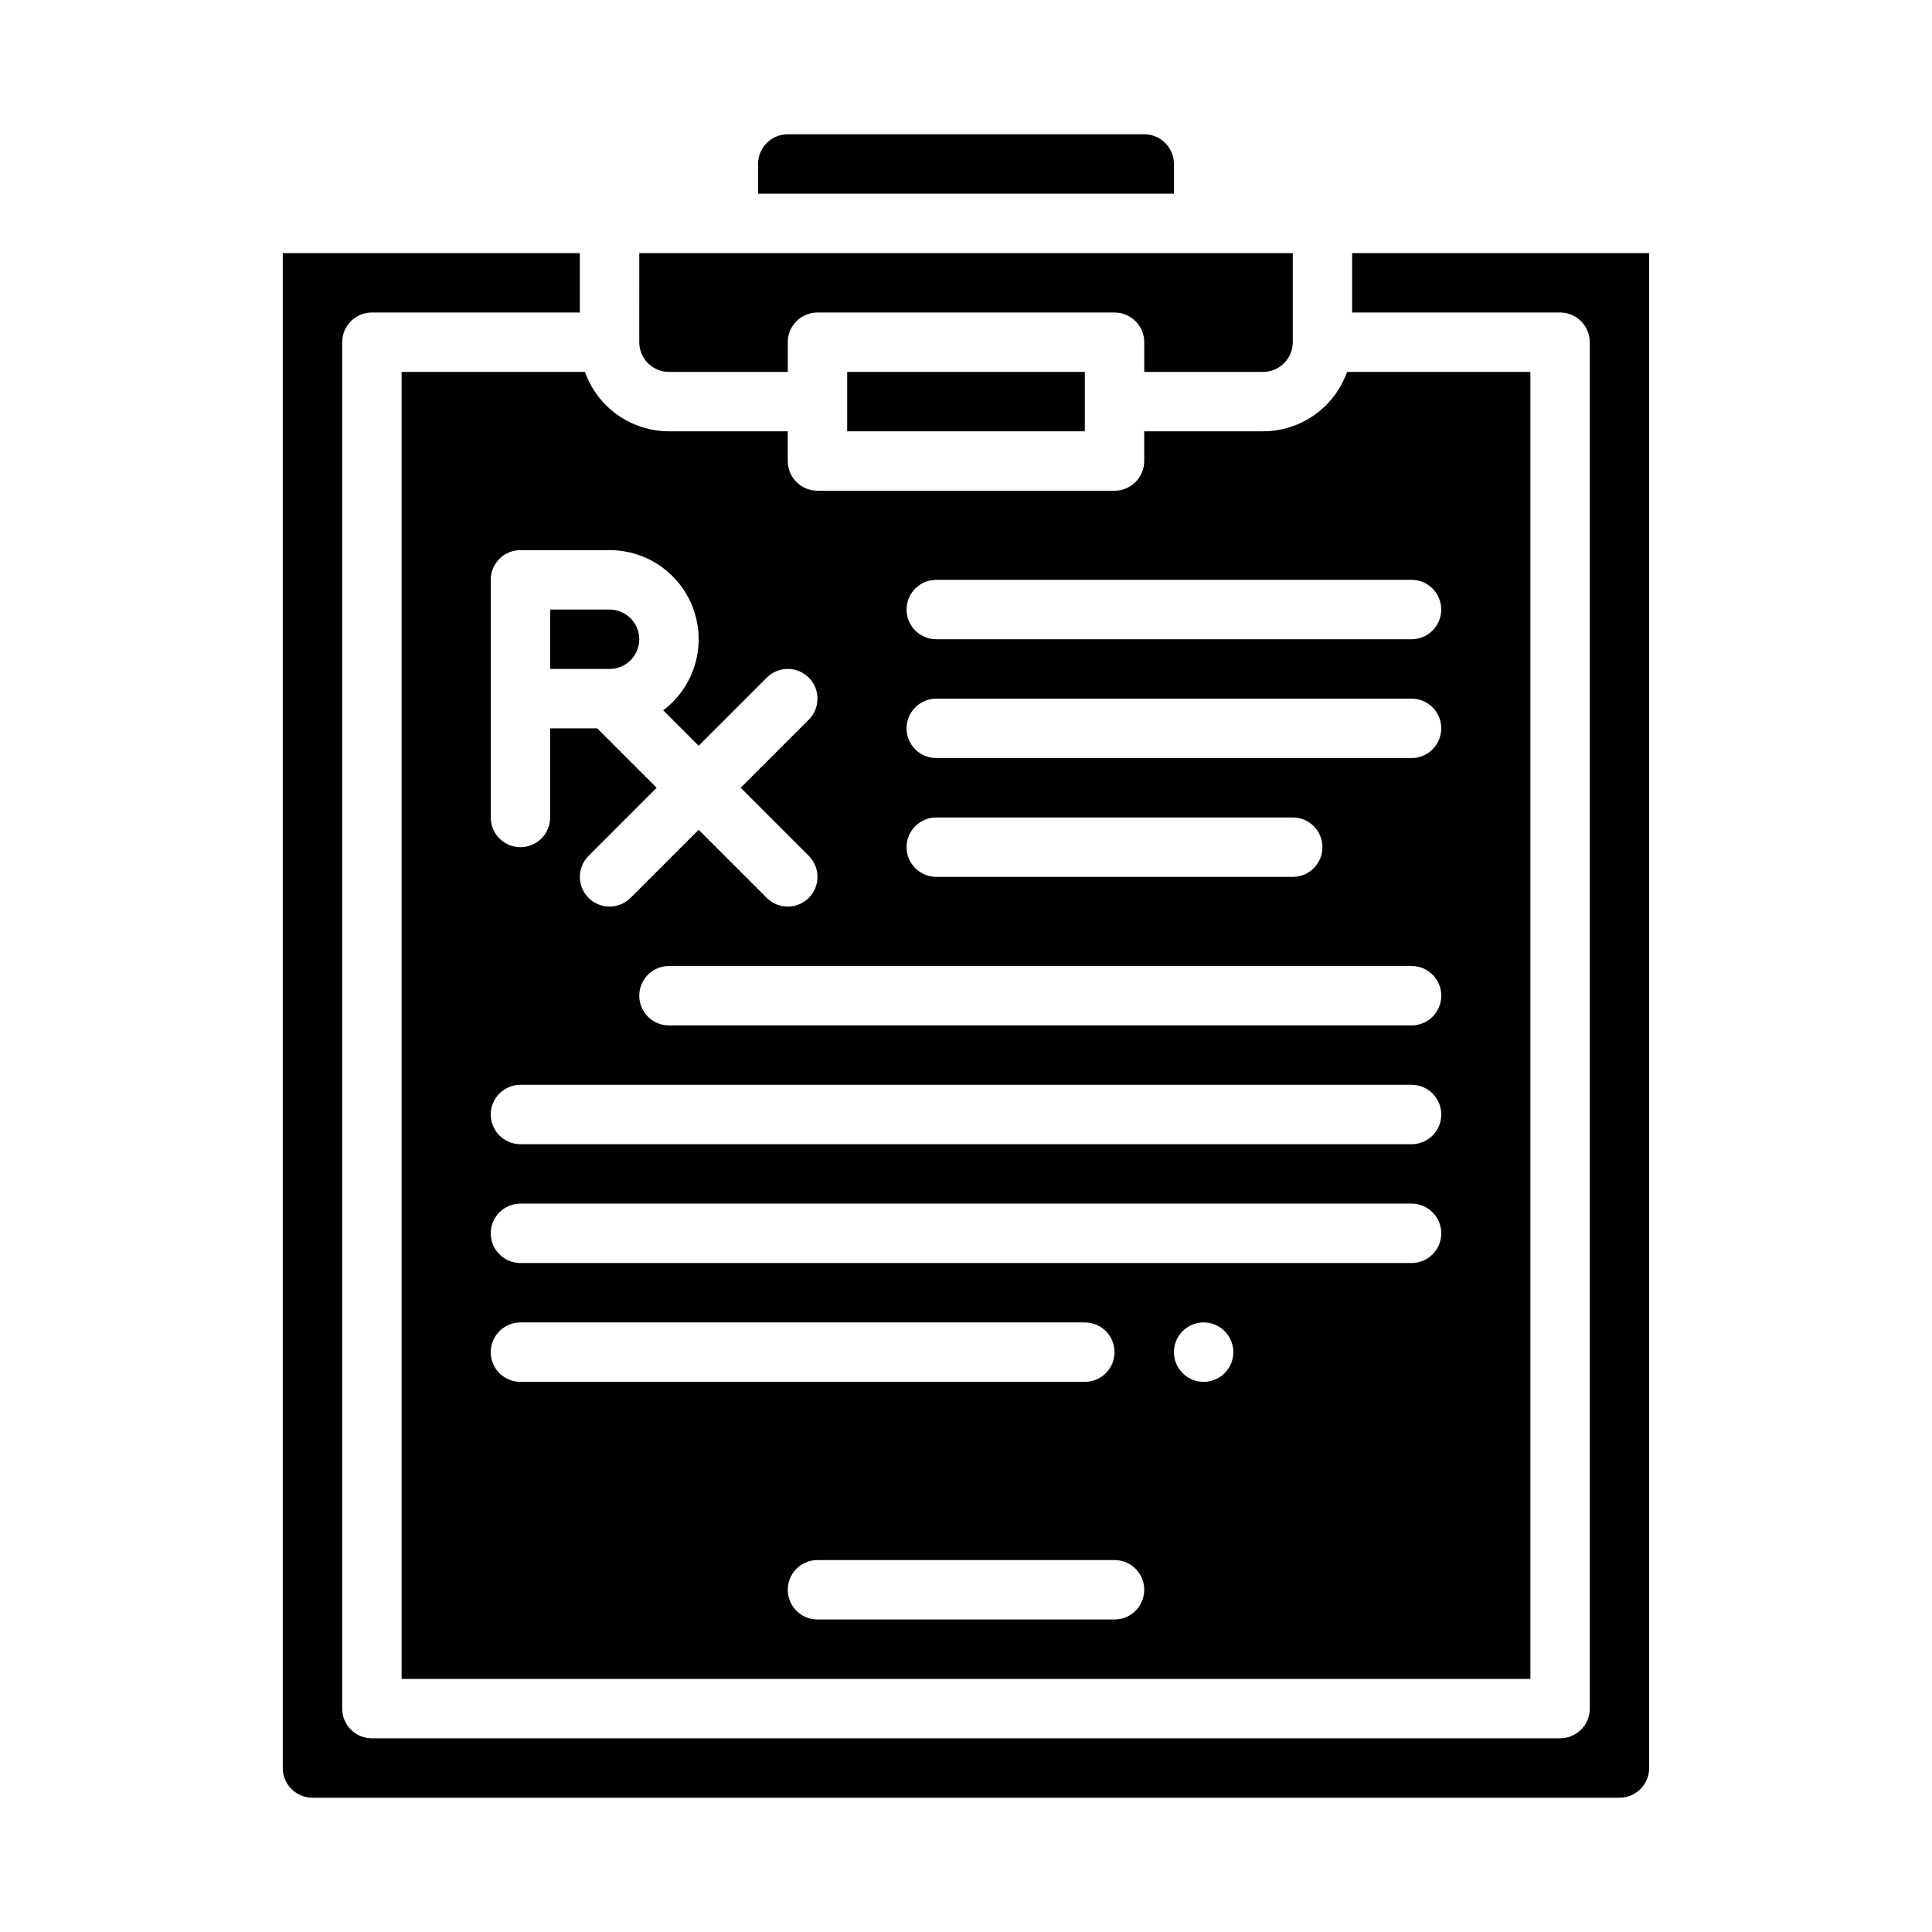
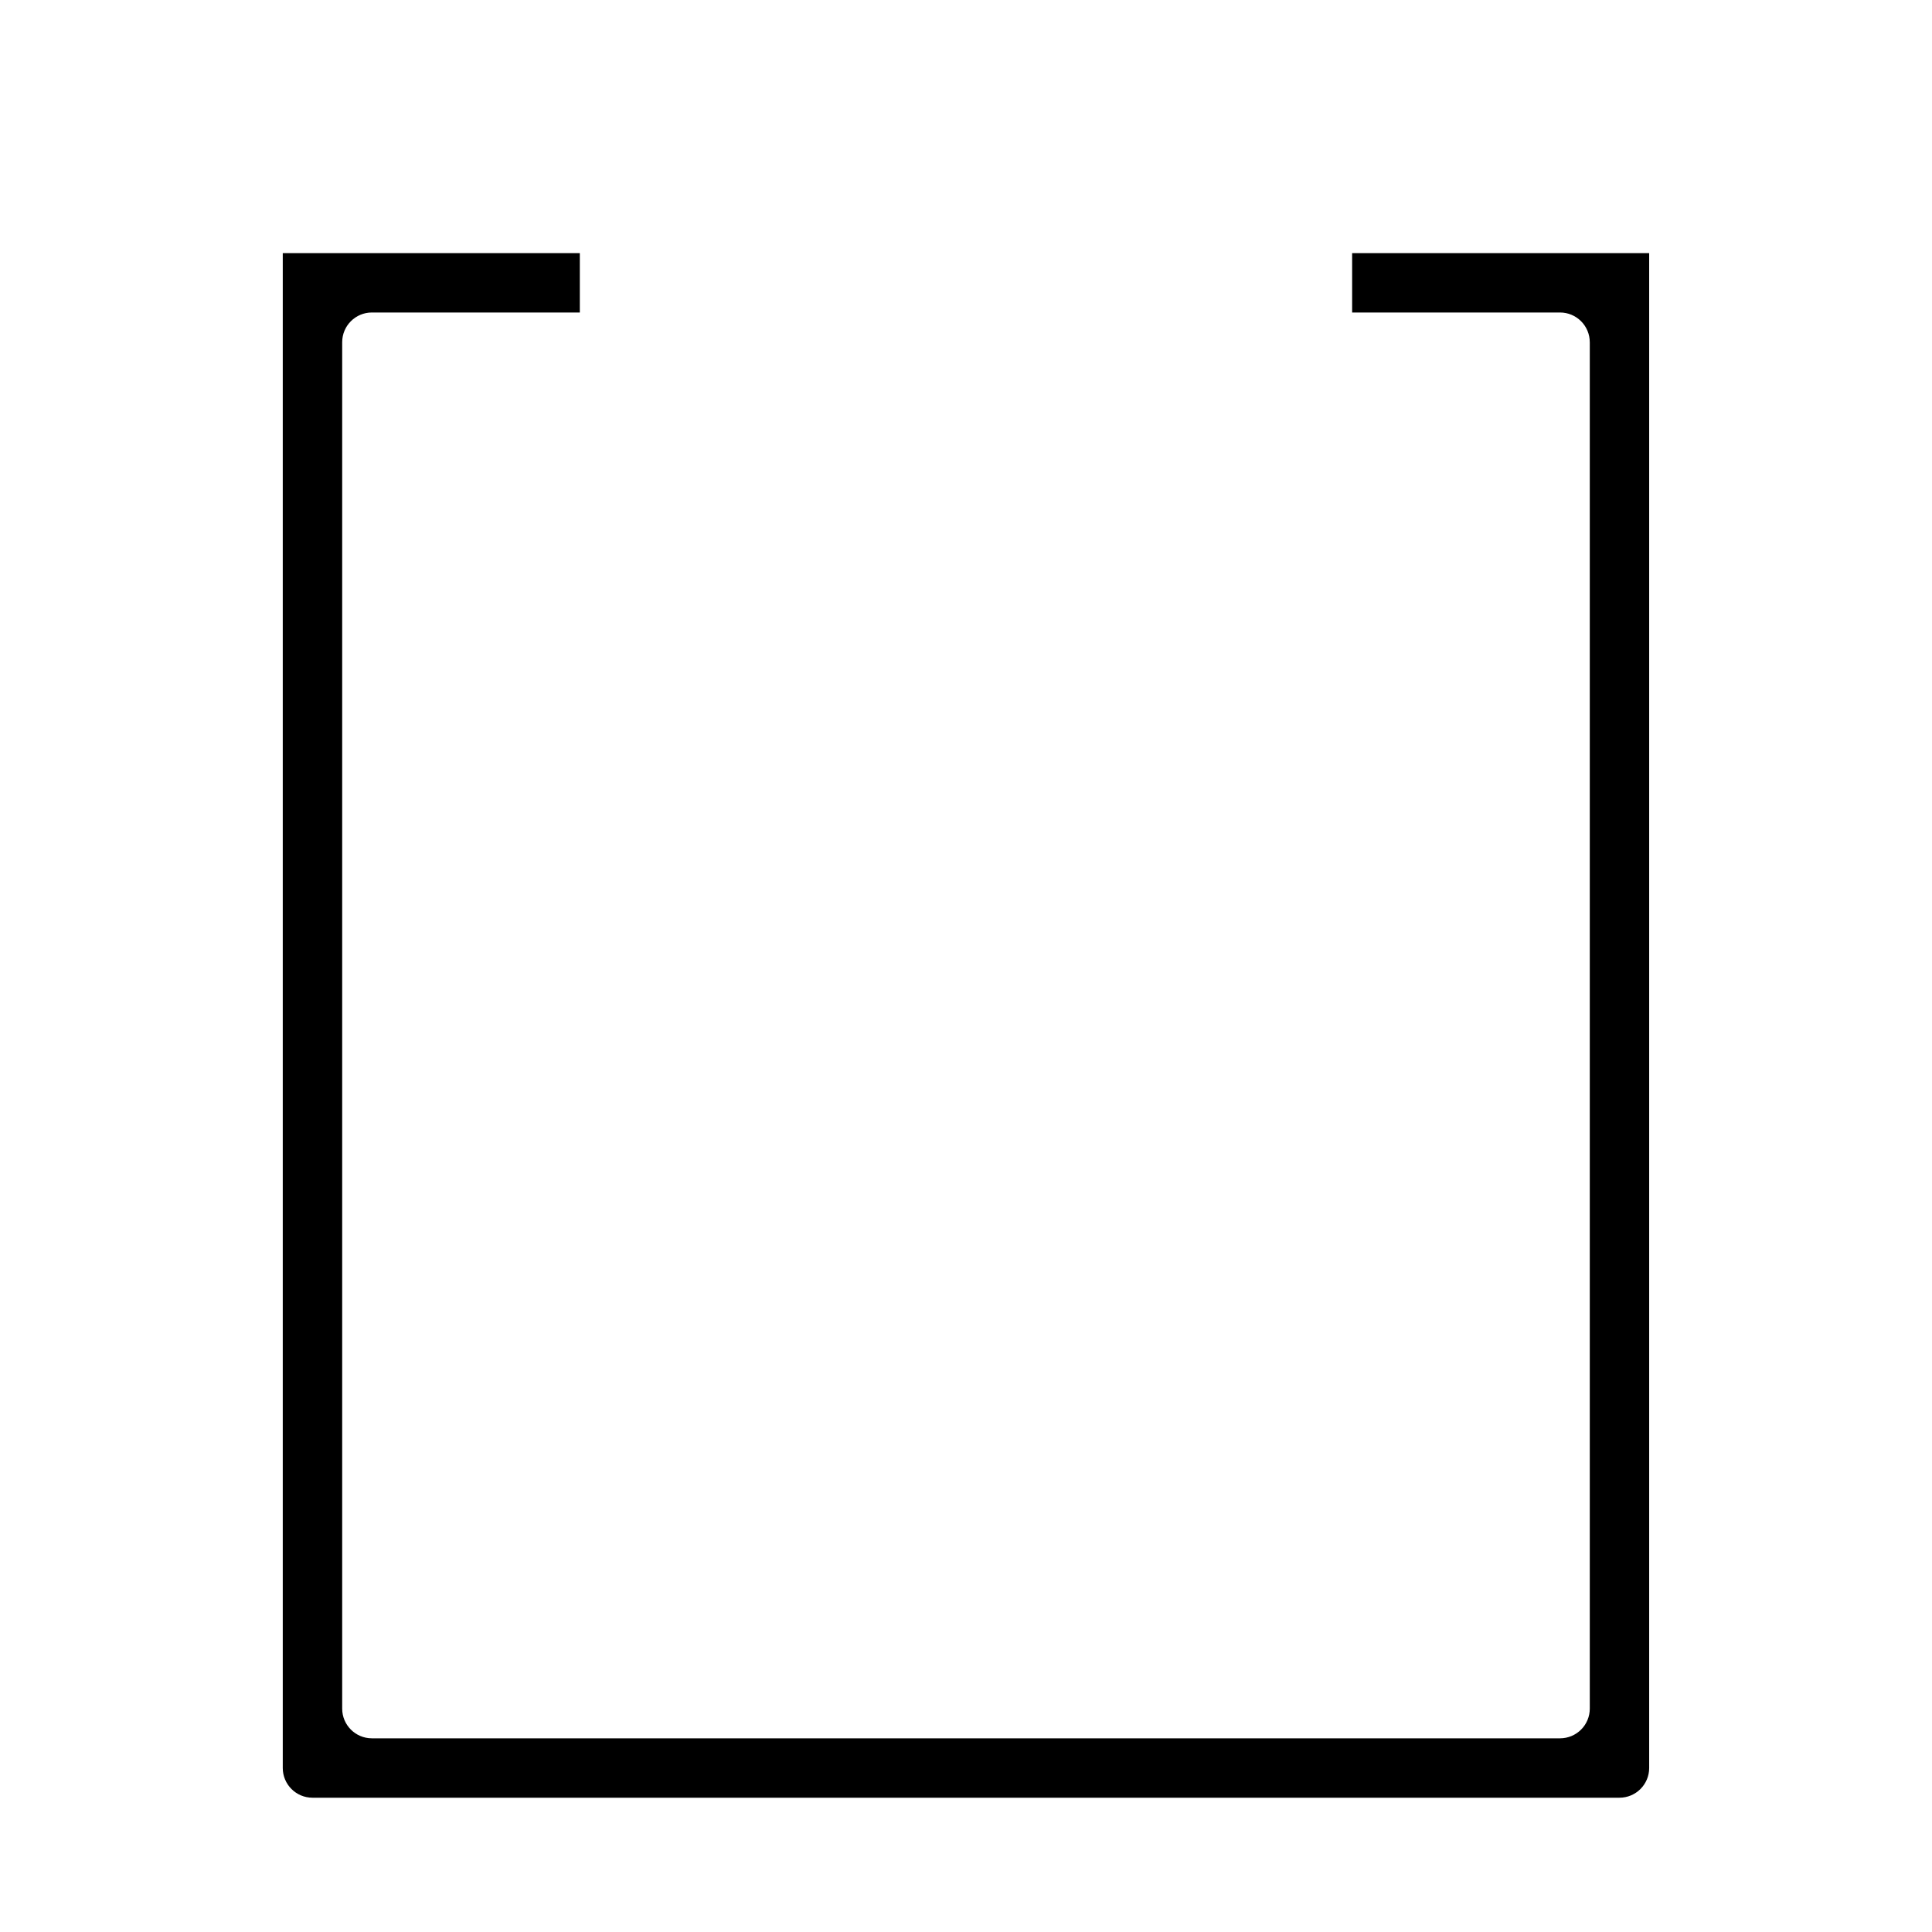
<svg xmlns="http://www.w3.org/2000/svg" fill="#000000" width="800px" height="800px" version="1.1" viewBox="144 144 512 512">
  <g>
-     <path d="m313.41 313.41c-0.004-4.344-3.527-7.867-7.871-7.871h-15.746v15.742h15.746c4.344-0.004 7.867-3.527 7.871-7.871z" />
-     <path d="m455.1 187.45c-0.004-4.344-3.523-7.867-7.871-7.871h-94.465c-4.344 0.004-7.867 3.527-7.871 7.871v7.871h110.21z" />
    <path d="m565.31 234.69v362.11c0 2.086-0.832 4.09-2.309 5.566-1.477 1.473-3.477 2.305-5.566 2.305h-314.88c-4.348 0-7.871-3.523-7.871-7.871v-362.11c0-4.348 3.523-7.875 7.871-7.875h55.105v-15.742h-78.723v401.47c0.004 4.348 3.527 7.867 7.871 7.871h346.37c4.344-0.004 7.867-3.523 7.871-7.871v-401.47h-78.719v15.742h55.105-0.004c2.09 0 4.09 0.832 5.566 2.309 1.477 1.477 2.309 3.477 2.309 5.566z" />
-     <path d="m447.23 258.3v7.875c0 2.086-0.828 4.09-2.305 5.566-1.477 1.473-3.481 2.305-5.566 2.305h-78.723c-4.348 0-7.871-3.523-7.871-7.871v-7.871l-31.488-0.004c-4.879-0.004-9.641-1.523-13.625-4.34-3.988-2.82-7.004-6.801-8.637-11.402h-48.586v346.37h299.14v-346.37h-48.586c-1.633 4.602-4.648 8.582-8.633 11.402-3.988 2.816-8.746 4.336-13.629 4.34zm-173.18 39.363c0-4.348 3.523-7.875 7.871-7.875h23.617c6.641-0.004 12.977 2.793 17.453 7.703 4.477 4.906 6.676 11.473 6.062 18.086-0.617 6.617-3.988 12.664-9.293 16.664l9.391 9.391 18.051-18.051c3.074-3.074 8.059-3.074 11.133 0s3.074 8.059 0 11.137l-18.047 18.047 18.051 18.051h-0.004c3.074 3.074 3.074 8.059 0 11.133s-8.059 3.074-11.133 0l-18.051-18.051-18.051 18.051h0.004c-3.074 3.074-8.059 3.074-11.133 0s-3.074-8.059 0-11.133l18.047-18.051-15.742-15.742h-12.484v23.617-0.004c0 4.348-3.523 7.875-7.871 7.875-4.348 0-7.871-3.527-7.871-7.875zm0 204.67c0-4.348 3.523-7.875 7.871-7.875h149.57c4.348 0 7.871 3.527 7.871 7.875 0 4.348-3.523 7.871-7.871 7.871h-149.57c-4.348 0-7.871-3.523-7.871-7.871zm165.31 70.848h-78.723c-4.348 0-7.871-3.523-7.871-7.871s3.523-7.875 7.871-7.875h78.723c4.348 0 7.871 3.527 7.871 7.875s-3.523 7.871-7.871 7.871zm23.617-62.977c-3.188 0-6.055-1.918-7.273-4.859s-0.547-6.328 1.707-8.578c2.25-2.254 5.637-2.926 8.578-1.707 2.941 1.219 4.859 4.09 4.859 7.273 0 2.086-0.832 4.09-2.305 5.566-1.477 1.477-3.481 2.305-5.566 2.305zm55.105-31.488h-236.16c-4.348 0-7.871-3.523-7.871-7.871s3.523-7.871 7.871-7.871h236.16c4.348 0 7.871 3.523 7.871 7.871s-3.523 7.871-7.871 7.871zm0-31.488h-236.16c-4.348 0-7.871-3.523-7.871-7.871s3.523-7.871 7.871-7.871h236.16c4.348 0 7.871 3.523 7.871 7.871s-3.523 7.871-7.871 7.871zm0-31.488h-196.8c-4.348 0-7.871-3.523-7.871-7.871s3.523-7.871 7.871-7.871h196.8c4.348 0 7.871 3.523 7.871 7.871s-3.523 7.871-7.871 7.871zm-133.83-47.23c0-4.348 3.523-7.875 7.871-7.875h94.465c4.348 0 7.871 3.527 7.871 7.875 0 4.348-3.523 7.871-7.871 7.871h-94.465c-4.348 0-7.871-3.523-7.871-7.871zm133.82-23.617h-125.95c-4.348 0-7.871-3.523-7.871-7.871 0-4.348 3.523-7.875 7.871-7.875h125.95c4.348 0 7.871 3.527 7.871 7.875 0 4.348-3.523 7.871-7.871 7.871zm0-47.23c4.348 0 7.871 3.523 7.871 7.871s-3.523 7.871-7.871 7.871h-125.95c-4.348 0-7.871-3.523-7.871-7.871s3.523-7.871 7.871-7.871z" />
-     <path d="m368.51 242.56h62.977v15.742h-62.977z" />
-     <path d="m313.41 234.69c0.004 4.344 3.527 7.867 7.871 7.871h31.488v-7.871c0-4.348 3.523-7.875 7.871-7.875h78.723c2.086 0 4.09 0.832 5.566 2.309 1.477 1.477 2.305 3.477 2.305 5.566v7.871h31.488c4.344-0.004 7.867-3.527 7.871-7.871v-23.617h-173.18z" />
  </g>
</svg>